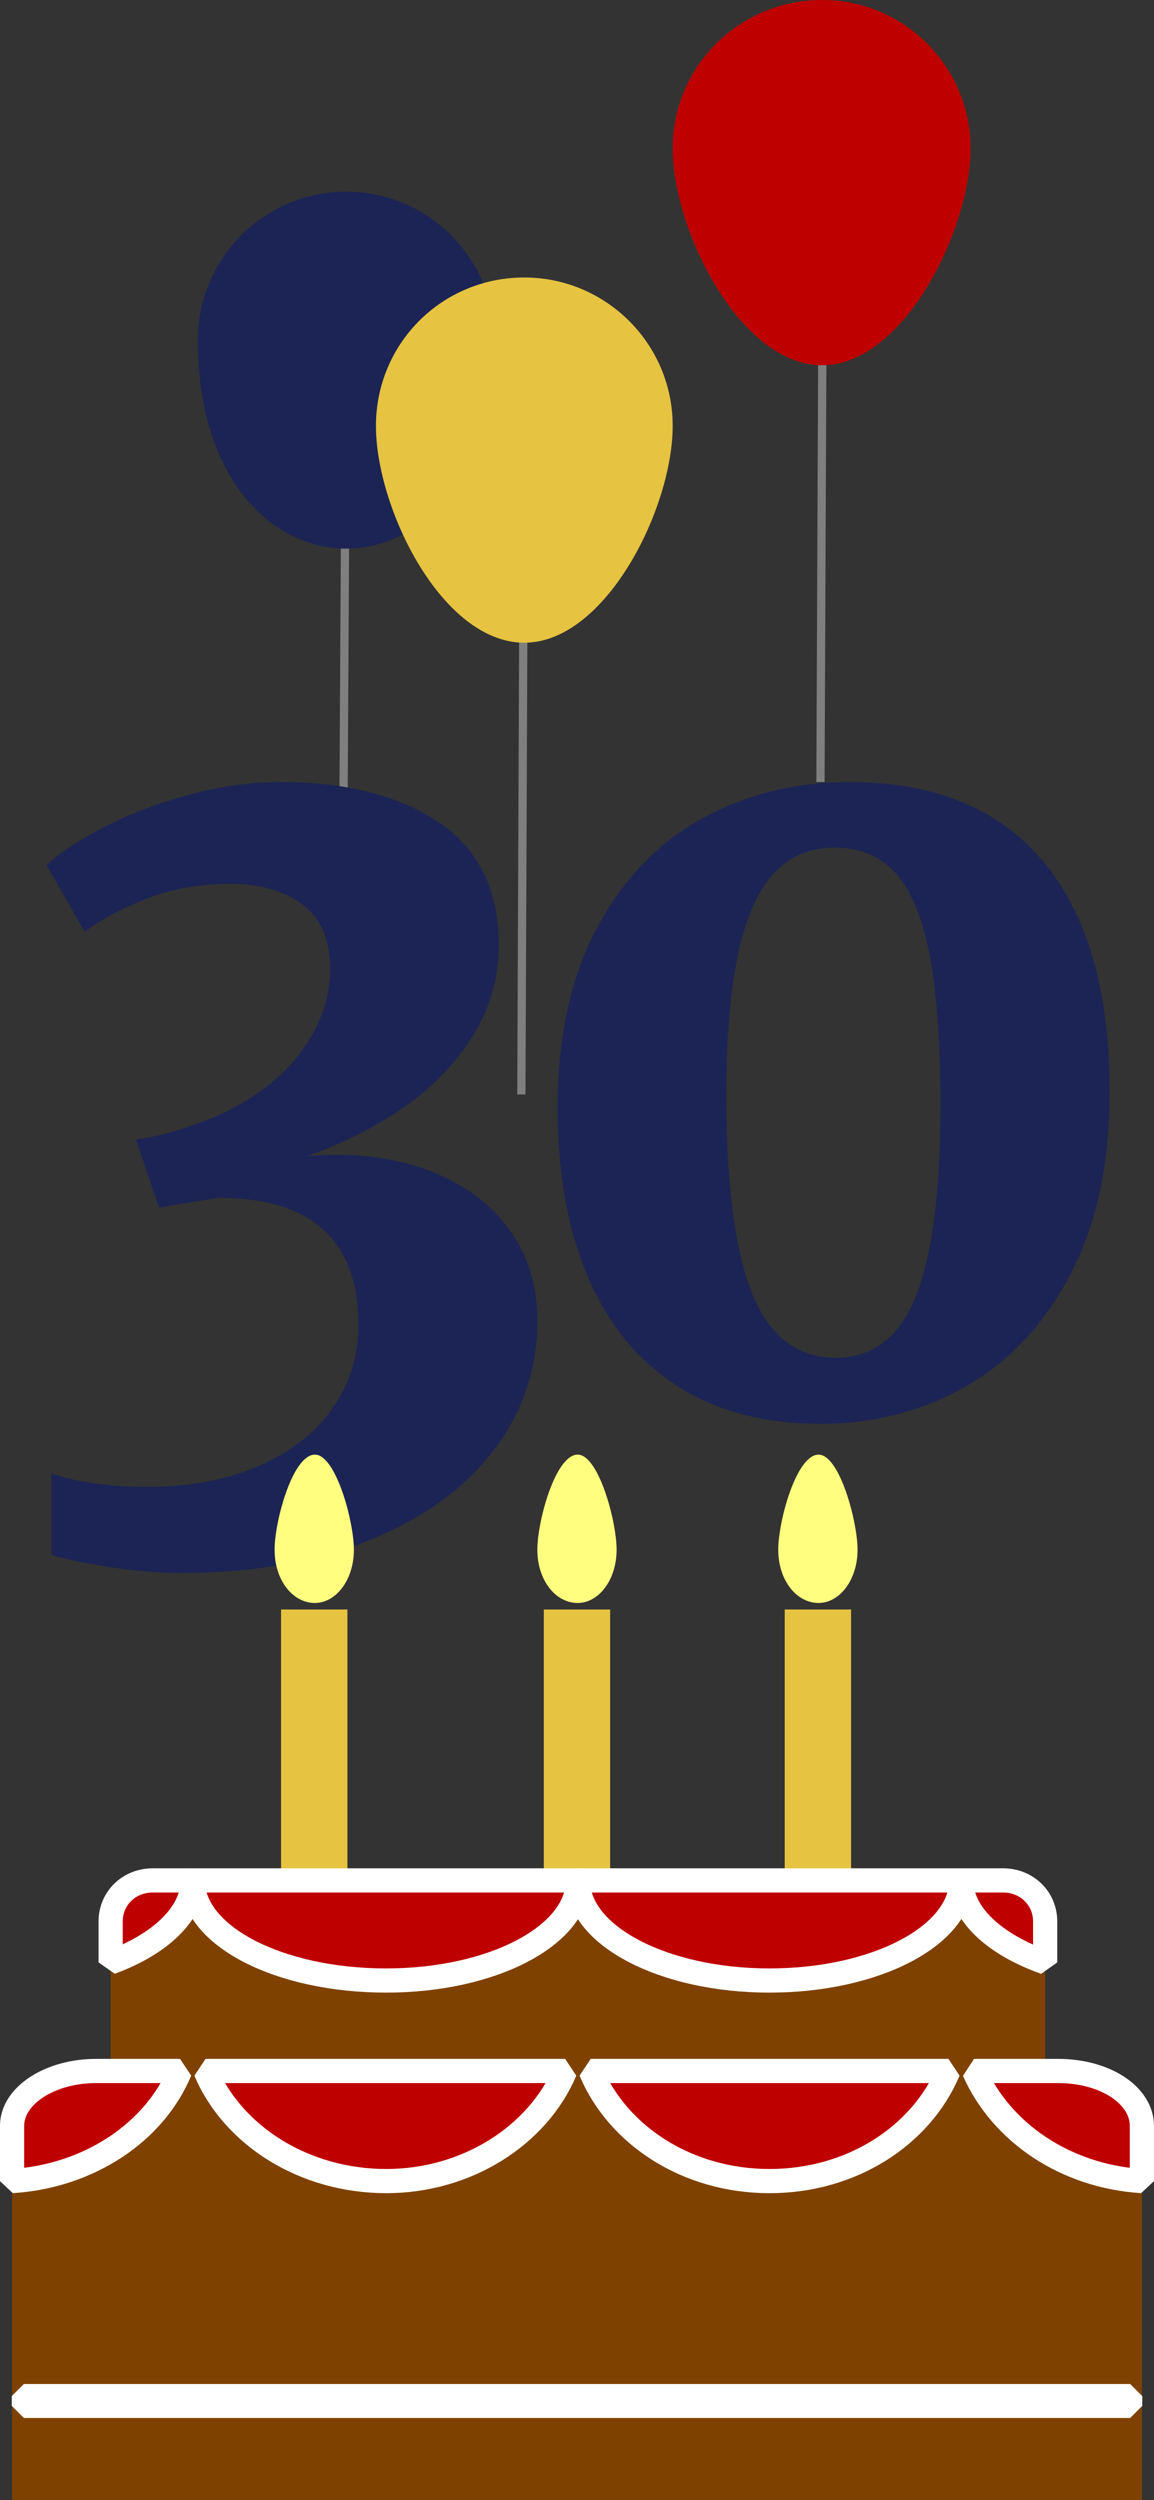
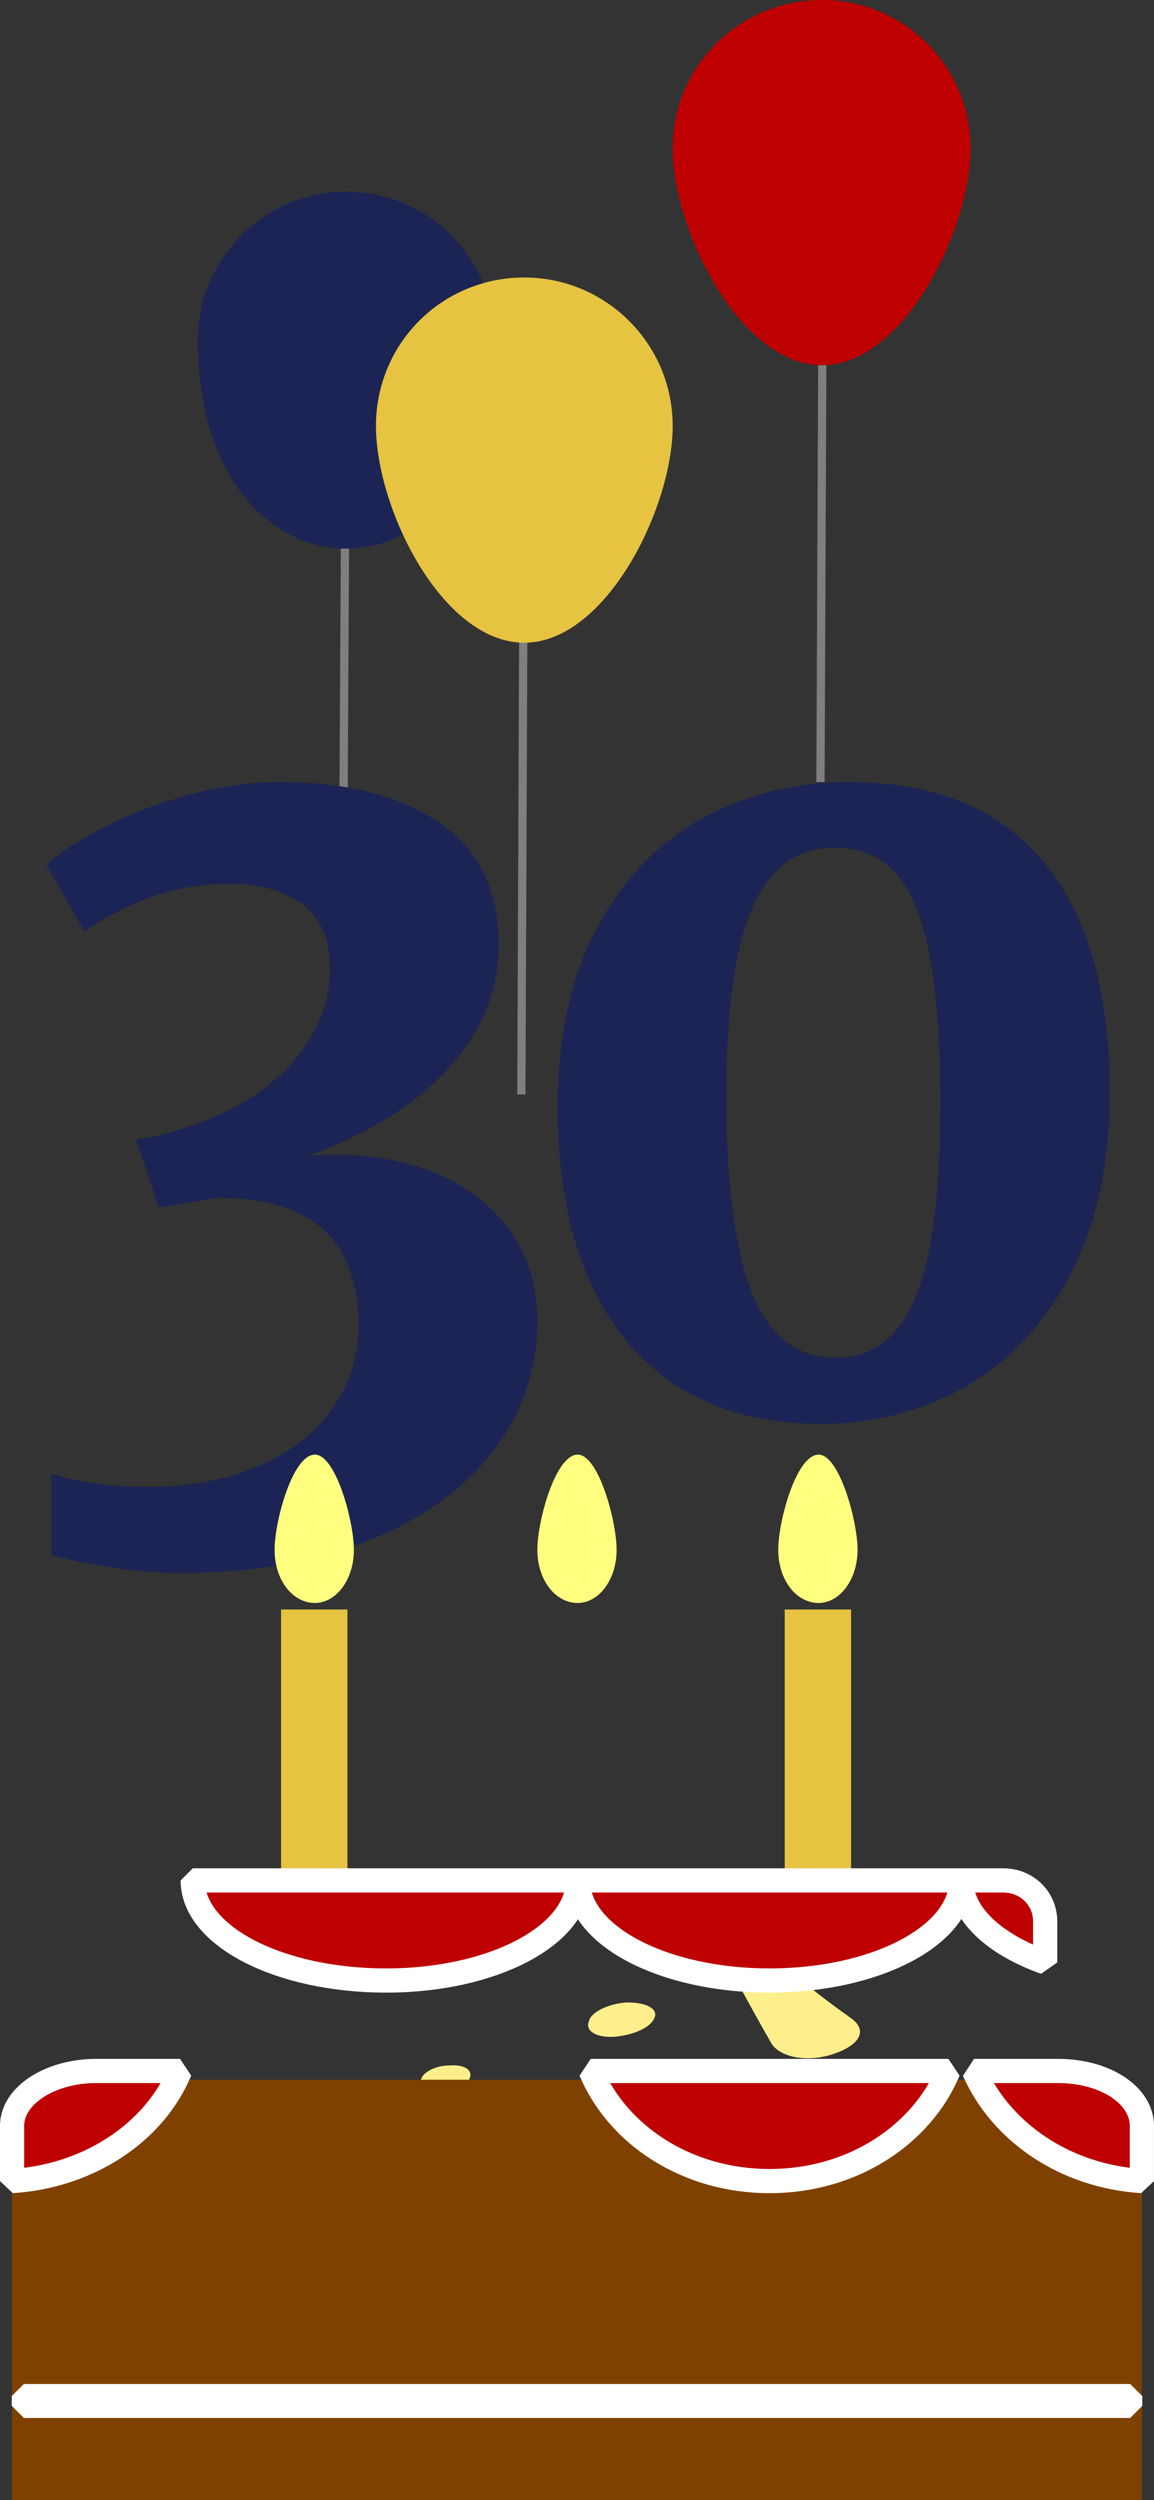
<svg xmlns="http://www.w3.org/2000/svg" fill="none" fill-rule="evenodd" stroke="black" stroke-width="0.501" stroke-linejoin="bevel" stroke-miterlimit="10" font-family="Times New Roman" font-size="16" style="font-variant-ligatures:none" version="1.1" overflow="visible" width="23.909pt" height="51.772pt" viewBox="83.269 -719.378 23.909 51.772">
  <rect x="83.269" y="-719.378" width="23.909" height="51.772" fill="#333333" stroke="none" />
  <defs>
	</defs>
  <g id="Layer 1" transform="scale(1 -1)">
    <g id="Group">
      <g id="Group_1" stroke-linejoin="miter" stroke="none">
        <g id="Group_2">
          <path d="M 90.515,710.481 L 90.466,701.724 L 90.295,701.724 L 90.344,710.481 L 90.515,710.481 Z" fill="#7f7f7f" marker-start="none" marker-end="none" />
          <path d="M 90.441,715.409 C 92.149,715.409 93.515,714.019 93.515,712.335 C 93.515,706.578 87.368,706.578 87.368,712.335 C 87.368,714.019 88.734,715.409 90.441,715.409 L 90.441,715.409 Z" fill="#1b2454" marker-start="none" marker-end="none" />
        </g>
        <path d="M 100.401,714.279 L 100.353,703.184 L 100.182,703.184 L 100.23,714.279 L 100.401,714.279 Z" fill="#7f7f7f" marker-start="none" marker-end="none" />
        <path d="M 100.304,719.378 C 101.987,719.378 103.377,718.012 103.377,716.304 C 103.377,714.622 101.987,711.815 100.304,711.815 C 98.596,711.815 97.206,714.622 97.206,716.304 C 97.206,718.012 98.596,719.378 100.304,719.378 L 100.304,719.378 Z" fill="#bf0000" marker-start="none" marker-end="none" />
        <path d="M 94.205,708.533 L 94.156,696.715 L 93.986,696.715 L 94.034,708.533 L 94.205,708.533 Z" fill="#7f7f7f" marker-start="none" marker-end="none" />
        <path d="M 94.132,713.632 C 95.815,713.632 97.206,712.266 97.206,710.558 C 97.206,708.851 95.815,706.069 94.132,706.069 C 92.425,706.069 91.058,708.851 91.058,710.558 C 91.058,712.266 92.425,713.632 94.132,713.632 L 94.132,713.632 Z" fill="#e6c341" marker-start="none" marker-end="none" />
      </g>
      <g id="Group_3" fill-rule="nonzero" stroke-linejoin="round" stroke-linecap="round" stroke="none" stroke-width="0.519" fill="#1b2454">
        <g id="Group_4">
          <g id="Group_5">
            <g id="Group_6">
              <path d="M 86.299,688.588 C 87.184,688.588 87.959,688.732 88.624,689.02 C 89.289,689.307 89.8,689.706 90.158,690.216 C 90.516,690.726 90.695,691.299 90.695,691.935 C 90.695,693.695 89.727,694.574 87.788,694.574 L 86.563,694.372 L 86.087,695.78 C 86.546,695.84 87.103,696.002 87.758,696.266 C 88.527,696.617 89.112,697.062 89.51,697.603 C 89.908,698.143 90.108,698.71 90.108,699.305 C 90.108,699.925 89.913,700.376 89.525,700.657 C 89.137,700.936 88.646,701.077 88.051,701.077 C 87.437,701.077 86.873,700.98 86.36,700.788 C 85.847,700.596 85.401,700.361 85.023,700.084 L 84.233,701.462 C 84.476,701.698 84.854,701.951 85.368,702.222 C 85.881,702.492 86.466,702.719 87.125,702.905 C 87.783,703.091 88.439,703.183 89.095,703.184 C 90.445,703.183 91.534,702.905 92.362,702.348 C 93.188,701.791 93.602,700.945 93.602,699.811 C 93.602,699.129 93.423,698.501 93.065,697.927 C 92.707,697.353 92.228,696.858 91.627,696.443 C 91.026,696.028 90.357,695.692 89.621,695.435 C 89.824,695.455 90.024,695.465 90.219,695.465 C 91.036,695.465 91.762,695.324 92.397,695.04 C 93.031,694.757 93.524,694.356 93.875,693.84 C 94.227,693.323 94.402,692.721 94.402,692.032 C 94.402,691.039 94.104,690.148 93.506,689.358 C 92.908,688.568 92.051,687.945 90.933,687.489 C 89.816,687.033 88.504,686.806 86.998,686.806 C 86.573,686.806 86.1,686.844 85.58,686.922 C 85.06,687 84.645,687.086 84.335,687.18 L 84.335,688.861 C 84.915,688.68 85.57,688.588 86.299,688.588 Z" marker-start="none" marker-end="none" />
            </g>
          </g>
        </g>
        <g id="Group_7">
          <g id="Group_8">
            <g id="Group_9">
              <path d="M 94.823,696.438 C 94.823,697.91 95.095,699.152 95.638,700.165 C 96.182,701.179 96.911,701.935 97.826,702.435 C 98.741,702.934 99.752,703.184 100.859,703.184 C 102.636,703.184 103.981,702.63 104.896,701.523 C 105.811,700.415 106.265,698.822 106.258,696.742 C 106.258,695.277 105.988,694.028 105.448,692.994 C 104.908,691.961 104.185,691.187 103.28,690.67 C 102.375,690.153 101.369,689.895 100.262,689.895 C 99.1,689.895 98.113,690.156 97.299,690.68 C 96.486,691.203 95.869,691.955 95.451,692.934 C 95.032,693.913 94.823,695.081 94.823,696.438 Z M 102.753,696.489 C 102.753,697.765 102.681,698.792 102.536,699.568 C 102.39,700.344 102.159,700.915 101.842,701.279 C 101.524,701.644 101.095,701.827 100.556,701.826 C 99.779,701.827 99.212,701.41 98.854,700.576 C 98.496,699.742 98.317,698.457 98.317,696.722 C 98.317,694.851 98.496,693.474 98.854,692.589 C 99.212,691.705 99.789,691.262 100.586,691.262 C 101.349,691.262 101.901,691.686 102.242,692.533 C 102.583,693.381 102.753,694.699 102.753,696.489 Z" marker-start="none" marker-end="none" />
            </g>
          </g>
        </g>
      </g>
      <g id="Group_10" stroke-linejoin="miter" stroke="none">
        <g id="Group_11" fill="#e6c341">
-           <path d="M 94.536,680.379 L 95.91,680.379 L 95.91,686.05 L 94.536,686.05 L 94.536,680.379 Z" marker-start="none" marker-end="none" />
-         </g>
+           </g>
        <g id="Group_12">
          <path d="M 94.536,680.379 L 95.91,680.379 L 95.91,686.05 L 94.536,686.05 L 94.536,680.379 Z" marker-start="none" marker-end="none" />
        </g>
        <g id="Group_13" fill="#fffe7f">
          <path d="M 95.238,689.257 C 95.67,689.257 96.044,687.879 96.044,687.288 C 96.044,686.657 95.67,686.185 95.238,686.185 C 94.776,686.185 94.402,686.657 94.402,687.288 C 94.402,687.879 94.776,689.257 95.238,689.257 L 95.238,689.257 Z" marker-start="none" marker-end="none" />
        </g>
      </g>
      <g id="Group_14" stroke-linejoin="miter" stroke="none" fill="#e6c341">
        <path d="M 99.527,680.379 L 100.902,680.379 L 100.902,686.05 L 99.527,686.05 L 99.527,680.379 Z" marker-start="none" marker-end="none" />
      </g>
      <g id="Group_15" stroke-linejoin="miter" stroke="none">
        <path d="M 99.527,680.379 L 100.902,680.379 L 100.902,686.05 L 99.527,686.05 L 99.527,680.379 Z" marker-start="none" marker-end="none" />
      </g>
      <g id="Group_16" stroke-linejoin="miter" stroke="none" fill="#fffe7f">
        <path d="M 100.229,689.257 C 100.661,689.257 101.036,687.879 101.036,687.288 C 101.036,686.657 100.661,686.185 100.229,686.185 C 99.768,686.185 99.393,686.657 99.393,687.288 C 99.393,687.879 99.768,689.257 100.229,689.257 L 100.229,689.257 Z" marker-start="none" marker-end="none" />
      </g>
      <g id="Group_17" stroke-linejoin="miter" stroke="none">
        <g id="Group_18" fill="#e6c341">
          <path d="M 89.092,680.379 L 90.467,680.379 L 90.467,686.05 L 89.092,686.05 L 89.092,680.379 Z" marker-start="none" marker-end="none" />
        </g>
        <g id="Group_19">
          <path d="M 89.092,680.379 L 90.467,680.379 L 90.467,686.05 L 89.092,686.05 L 89.092,680.379 Z" marker-start="none" marker-end="none" />
        </g>
        <g id="Group_20" fill="#fffe7f">
          <path d="M 89.794,689.257 C 90.226,689.257 90.601,687.879 90.601,687.288 C 90.601,686.657 90.226,686.185 89.794,686.185 C 89.332,686.185 88.958,686.657 88.958,687.288 C 88.958,687.879 89.332,689.257 89.794,689.257 L 89.794,689.257 Z" marker-start="none" marker-end="none" />
        </g>
      </g>
      <path d="M 94.184,679.749 C 94.562,679.749 94.825,679.571 94.751,679.374 C 94.675,679.156 94.298,678.999 93.88,678.999 C 93.502,678.999 93.239,679.176 93.313,679.374 C 93.389,679.591 93.767,679.749 94.184,679.749 L 94.184,679.749 Z" stroke="none" stroke-linejoin="miter" fill="#ffef8c" marker-start="none" marker-end="none" />
      <path d="M 92.595,676.609 C 92.86,676.629 93.05,676.531 93.011,676.373 C 92.974,676.215 92.709,676.077 92.407,676.057 C 92.142,676.037 91.952,676.156 91.99,676.313 C 92.029,676.471 92.293,676.609 92.595,676.609 L 92.595,676.609 Z" stroke="none" stroke-linejoin="miter" fill="#ffef8c" marker-start="none" marker-end="none" />
      <path d="M 100.536,676.846 C 100.007,676.669 99.44,676.767 99.251,677.064 C 98.646,678.13 98.003,679.314 97.36,680.618 C 98.57,679.433 99.742,678.406 100.915,677.577 C 101.256,677.32 101.066,677.024 100.536,676.846 L 100.536,676.846 Z" stroke="none" stroke-linejoin="miter" fill="#ffef8c" marker-start="none" marker-end="none" />
      <path d="M 95.999,677.202 C 95.622,677.182 95.394,677.32 95.468,677.518 C 95.507,677.715 95.885,677.893 96.263,677.913 C 96.679,677.913 96.906,677.775 96.83,677.597 C 96.755,677.399 96.414,677.241 95.999,677.202 L 95.999,677.202 Z" stroke="none" stroke-linejoin="miter" fill="#ffef8c" marker-start="none" marker-end="none" />
      <path d="M 83.519,674.459 C 83.519,675.465 84.541,676.313 85.75,676.313 L 104.697,676.313 C 105.945,676.313 106.927,675.465 106.927,674.459 L 106.927,667.606 L 83.519,667.606 L 83.519,674.459 Z" fill="#7f4100" stroke="none" stroke-linejoin="miter" marker-start="none" marker-end="none" />
-       <path d="M 85.561,679.275 C 85.561,679.927 86.544,680.44 87.792,680.44 L 102.692,680.44 C 103.902,680.44 104.923,679.927 104.923,679.275 L 104.923,676.313 L 85.561,676.313 L 85.561,679.275 Z" fill="#7f4100" stroke="none" stroke-linejoin="miter" marker-start="none" marker-end="none" />
      <path d="M 86.999,676.494 C 86.999,676.494 86.241,676.494 85.259,676.494 C 84.313,676.494 83.519,675.991 83.519,675.355 L 83.519,674.214 C 85.108,674.315 86.469,675.22 86.999,676.494 L 86.999,676.494 Z" stroke="#ffffff" stroke-linejoin="miter" fill="#bf0000" marker-start="none" marker-end="none" />
      <path d="M 106.927,675.355 C 106.927,675.991 106.17,676.494 105.188,676.494 L 103.449,676.494 C 104.015,675.22 105.339,674.315 106.927,674.214 C 106.927,674.214 106.927,674.717 106.927,675.355 L 106.927,675.355 Z" stroke="#ffffff" stroke-linejoin="miter" fill="#bf0000" marker-start="none" marker-end="none" />
-       <path d="M 94.978,676.494 L 87.527,676.494 C 88.095,675.153 89.569,674.214 91.272,674.214 C 92.936,674.214 94.41,675.153 94.978,676.494 L 94.978,676.494 Z" stroke="#ffffff" fill="#bf0000" stroke-linejoin="miter" marker-start="none" marker-end="none" />
      <path d="M 102.919,676.494 L 95.507,676.494 C 96.074,675.153 97.511,674.214 99.212,674.214 C 100.915,674.214 102.352,675.153 102.919,676.494 L 102.919,676.494 Z" stroke="#ffffff" fill="#bf0000" stroke-linejoin="miter" marker-start="none" marker-end="none" />
      <path d="M 104.923,679.591 C 104.923,680.065 104.545,680.44 104.054,680.44 L 103.184,680.44 C 103.184,679.749 103.864,679.117 104.923,678.742 C 104.923,678.742 104.923,679.117 104.923,679.591 L 104.923,679.591 Z" stroke="#ffffff" stroke-linejoin="miter" fill="#bf0000" marker-start="none" marker-end="none" />
      <path d="M 99.212,678.367 C 101.406,678.367 103.184,679.295 103.184,680.44 L 95.243,680.44 C 95.243,679.295 97.019,678.367 99.212,678.367 L 99.212,678.367 Z" stroke="#ffffff" stroke-linejoin="miter" fill="#bf0000" marker-start="none" marker-end="none" />
-       <path d="M 87.262,680.44 C 87.262,680.44 86.884,680.44 86.431,680.44 C 85.939,680.44 85.561,680.065 85.561,679.591 L 85.561,678.742 C 86.582,679.117 87.262,679.749 87.262,680.44 L 87.262,680.44 Z" stroke="#ffffff" stroke-linejoin="miter" fill="#bf0000" marker-start="none" marker-end="none" />
      <path d="M 91.272,678.367 C 93.465,678.367 95.243,679.295 95.243,680.44 L 87.262,680.44 C 87.262,679.295 89.04,678.367 91.272,678.367 L 91.272,678.367 Z" stroke="#ffffff" fill="#bf0000" stroke-linejoin="miter" marker-start="none" marker-end="none" />
      <path d="M 83.763,669.762 L 83.763,669.559 L 106.685,669.559 L 106.685,669.762 L 83.763,669.762 Z" stroke="#ffffff" stroke-width="0.5" fill="#ffffff" stroke-linejoin="miter" marker-start="none" marker-end="none" />
    </g>
  </g>
</svg>